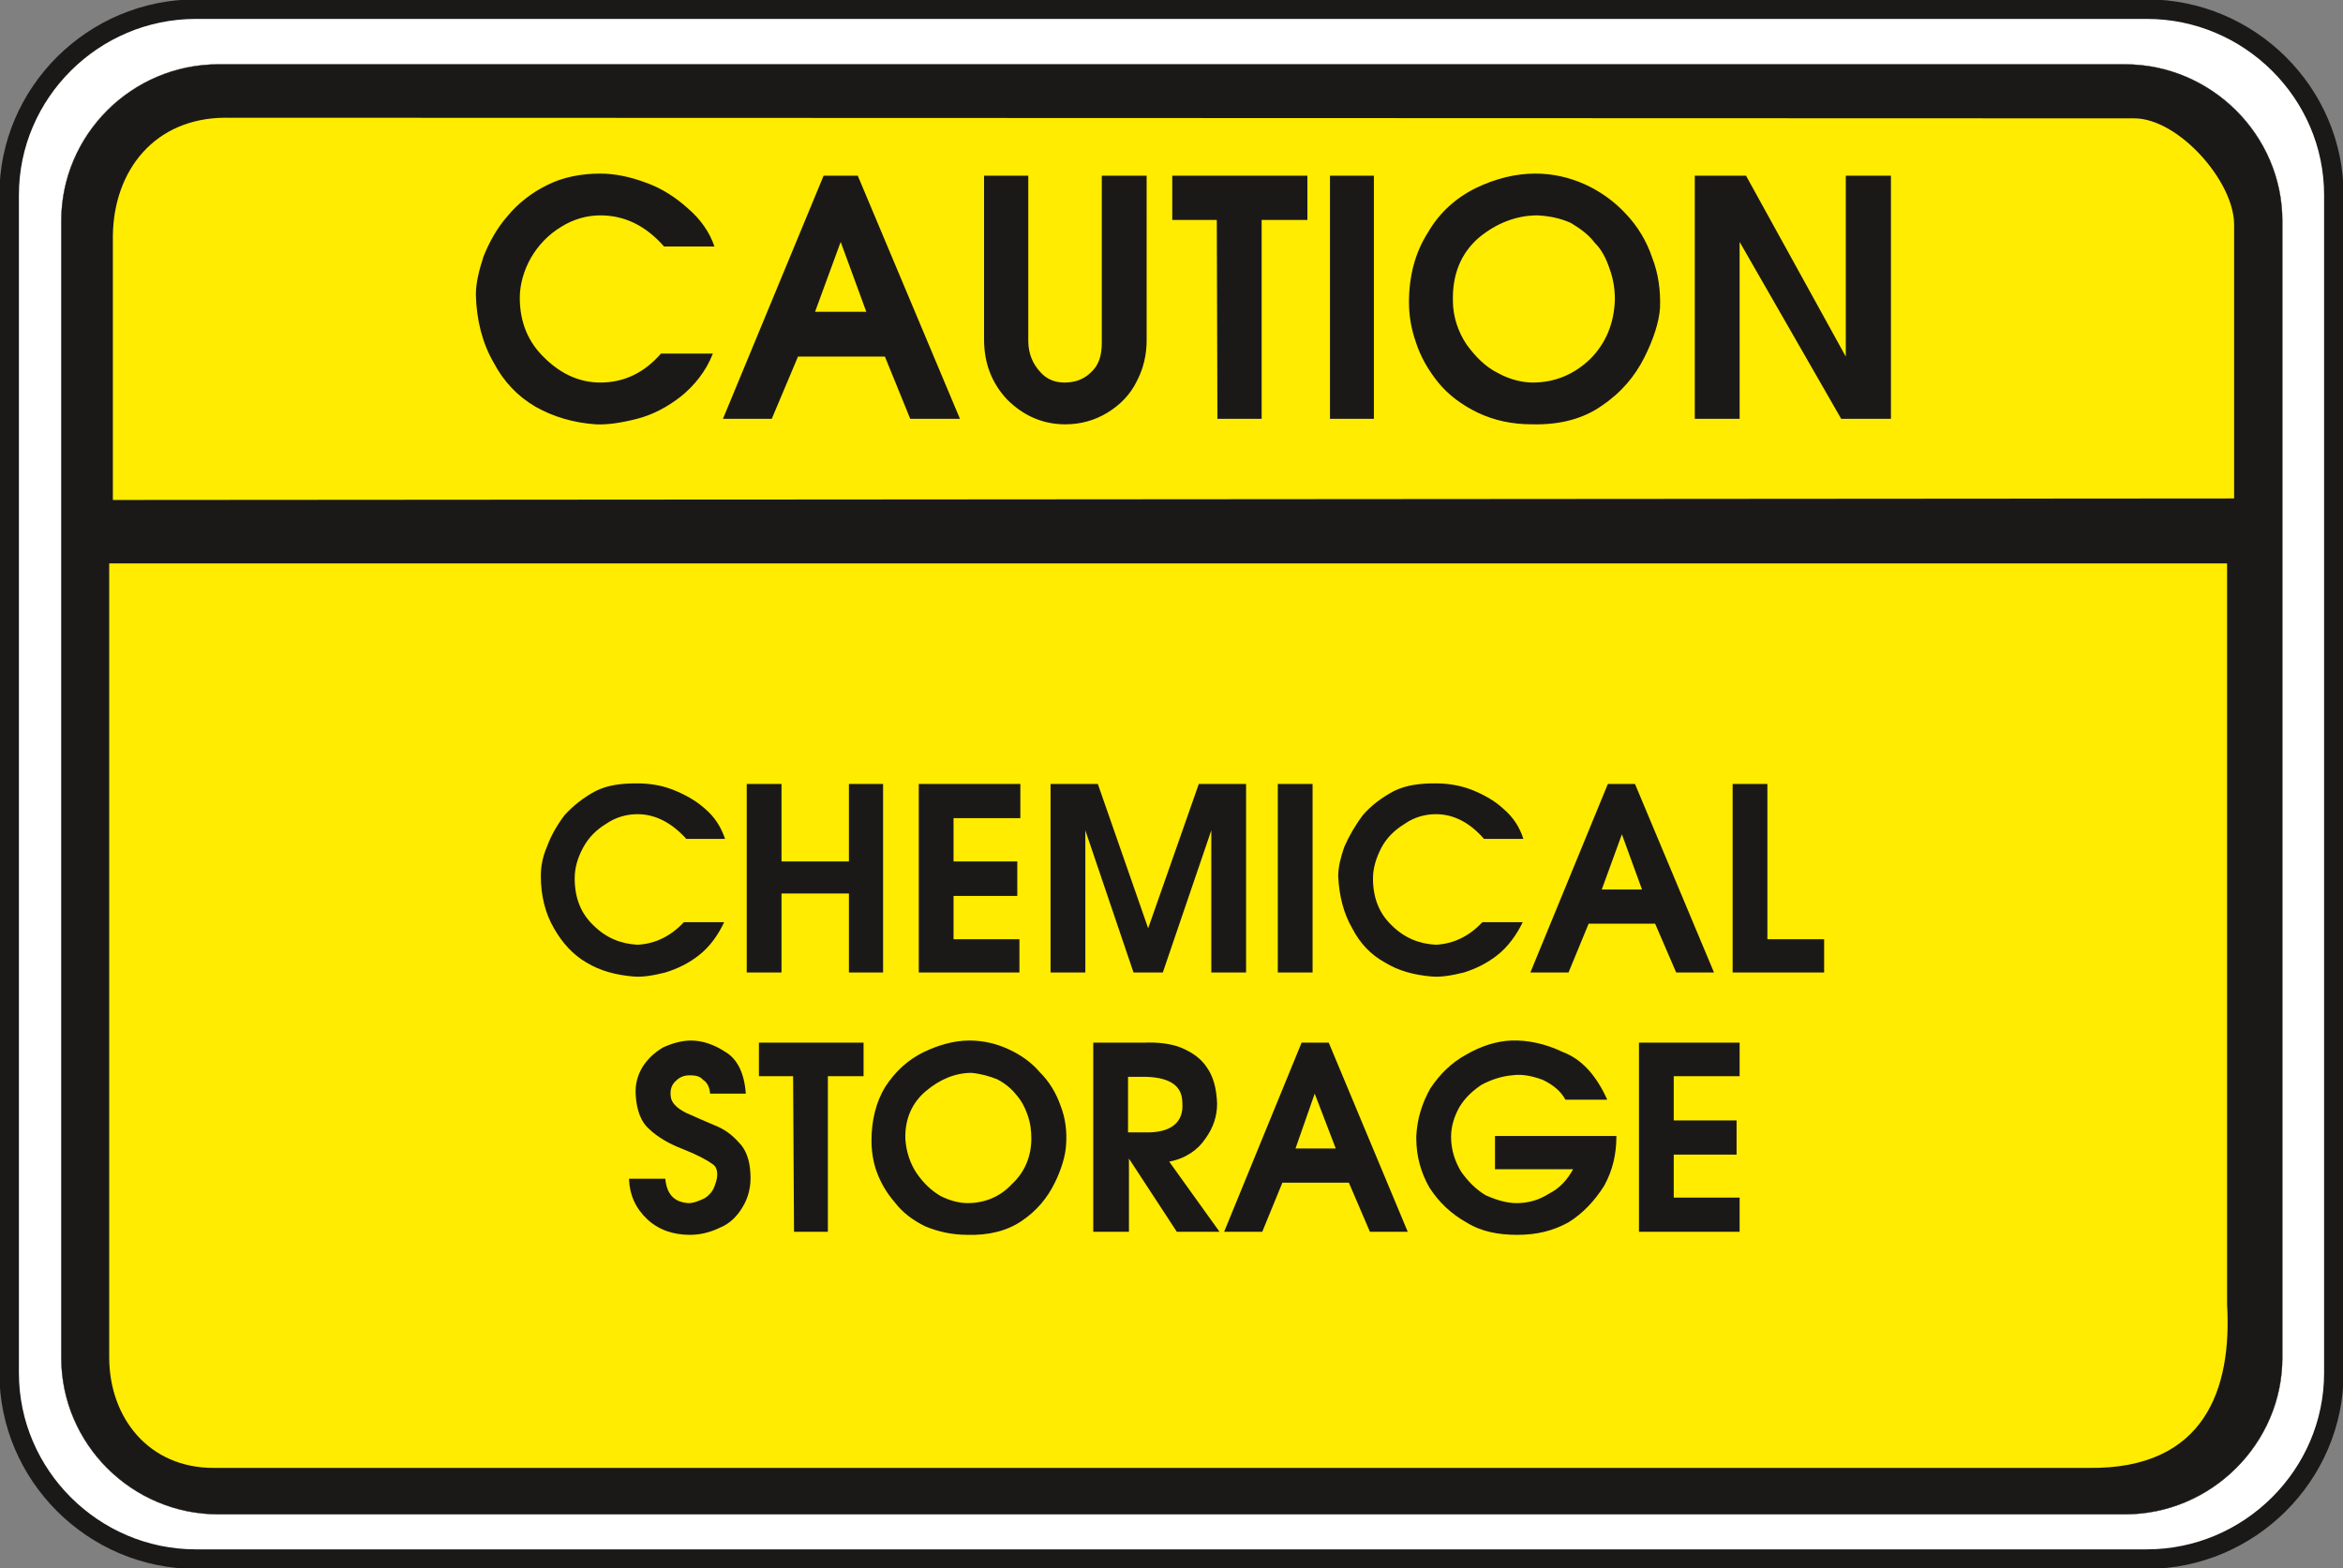
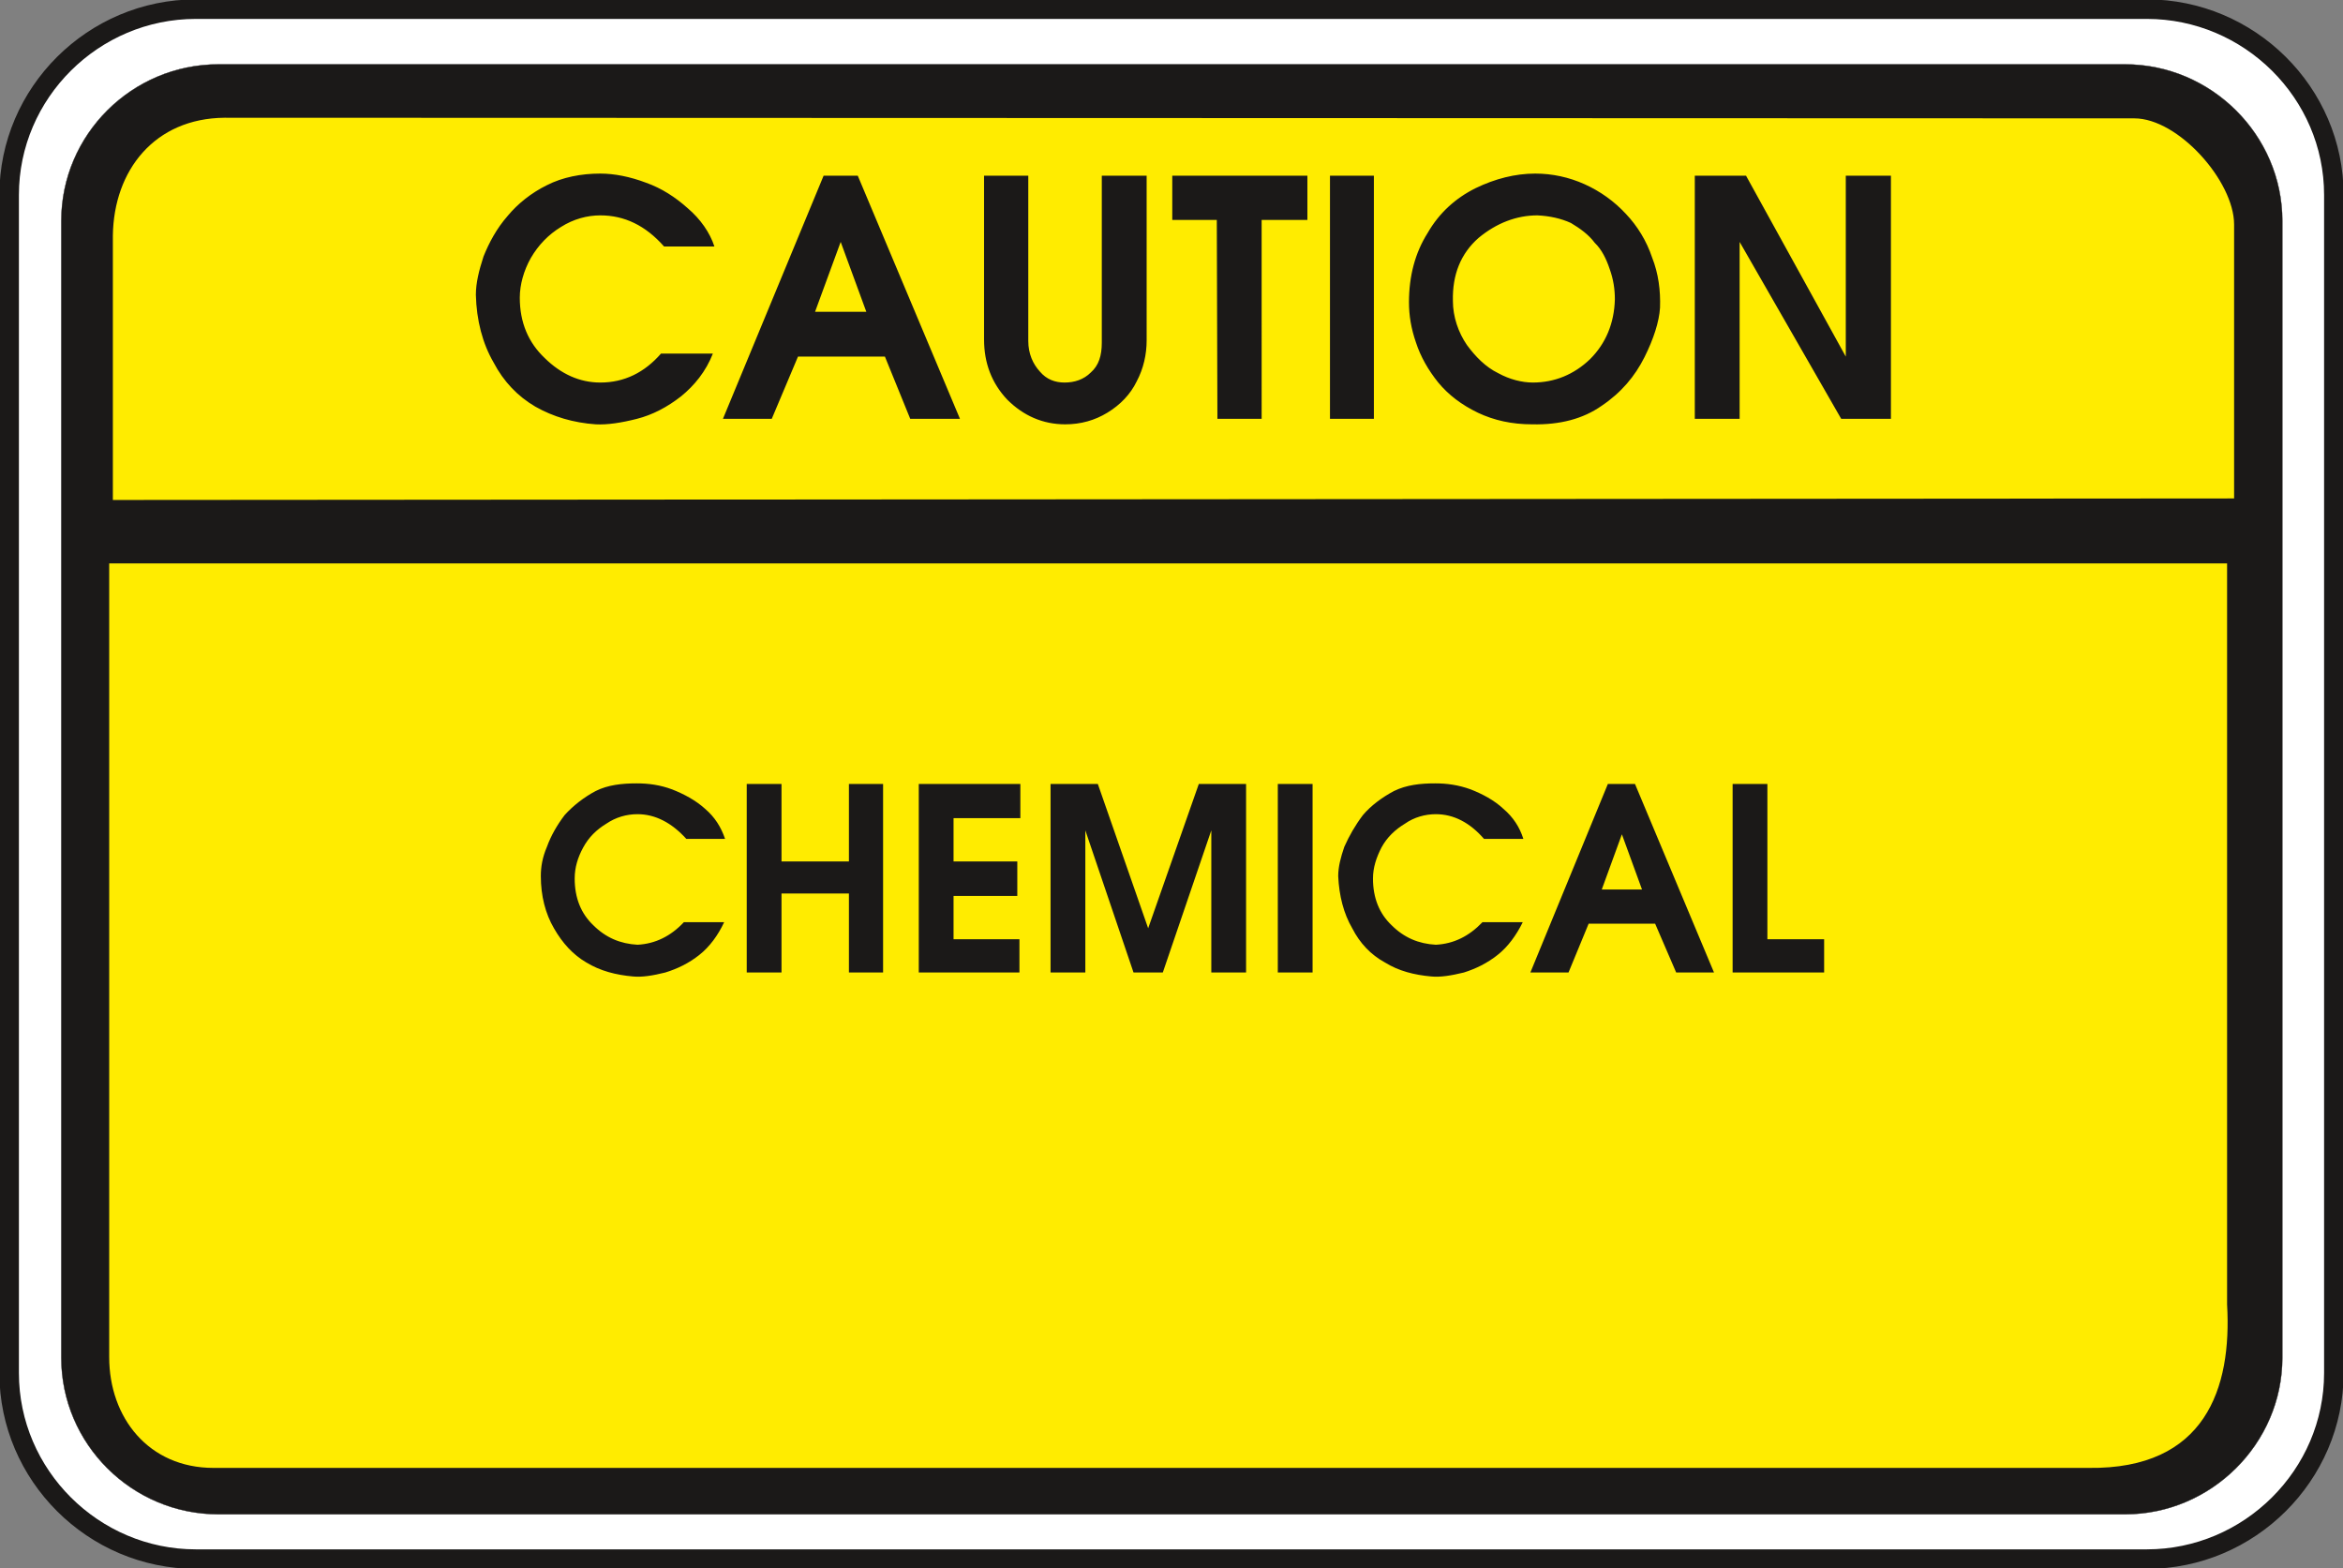
<svg xmlns="http://www.w3.org/2000/svg" version="1.2" width="76.81mm" height="51.41mm" viewBox="0 0 7681 5141" preserveAspectRatio="xMidYMid" fill-rule="evenodd" stroke-width="28.222" stroke-linejoin="round" xml:space="preserve">
  <rect x="0" y="0" width="7681" height="5141" fill="#808080" stroke="none" />
  <defs class="ClipPathGroup">
    <clipPath id="a" clipPathUnits="userSpaceOnUse">
      <path d="M0 0h7681v5141H0z" />
    </clipPath>
  </defs>
  <g class="SlideGroup">
    <g class="Slide" clip-path="url(#a)">
      <g class="Page">
        <g class="com.sun.star.drawing.ClosedBezierShape">
-           <path class="BoundingBox" fill="none" d="M-2-2h7686v5146H-2z" />
+           <path class="BoundingBox" fill="none" d="M-2-2h7686H-2z" />
          <path fill="#FFF" d="M642 30h6396c336 0 613 274 613 609v3862c0 335-277 610-613 610H642c-336 0-612-275-612-610V639C30 304 306 30 642 30Z" />
          <path fill="none" stroke="#1B1918" stroke-width="64" stroke-linecap="round" d="M642 30h6396c336 0 613 274 613 609v3862c0 335-277 610-613 610H642c-336 0-612-275-612-610V639C30 304 306 30 642 30Z" />
        </g>
        <g class="com.sun.star.drawing.ClosedBezierShape">
          <path class="BoundingBox" fill="none" d="M200 210h7284v4756H200z" />
          <path fill="#1B1918" d="M716 211h6251c281 0 515 231 515 513v3727c0 282-234 513-515 513H716c-284 0-515-231-515-513V724c0-282 231-513 515-513Z" />
          <path fill="none" stroke="#1B1918" stroke-width="1" stroke-linecap="round" d="M716 211h6251c281 0 515 231 515 513v3727c0 282-234 513-515 513H716c-284 0-515-231-515-513V724c0-282 231-513 515-513Z" />
        </g>
        <g class="com.sun.star.drawing.ClosedBezierShape">
          <path class="BoundingBox" fill="none" d="M358 386h6967v4428H358z" />
          <path fill="#FFEC00" d="M7324 1634V736c0-142-183-348-327-348l-6261-2c-229 2-363 172-366 386v867l6954-5Zm0 0ZM358 1847v2602c0 198 129 363 342 363h6147c383 5 470-261 454-536V1847H358Z" />
        </g>
        <g class="com.sun.star.drawing.ClosedBezierShape">
          <path class="BoundingBox" fill="none" d="M1560 569h4640v824H1560z" />
          <path fill="#1B1918" d="M1560 966c2 84 22 160 58 222 33 63 79 111 137 145 58 33 125 53 198 58 38 2 84-5 135-18s99-38 145-74c43-35 81-81 104-140h-170c-54 62-120 95-199 95-68 0-129-28-182-80-54-51-82-117-82-198 0-43 13-89 36-130 25-43 58-77 99-102 41-26 86-38 129-38 79 0 148 33 209 102h165c-15-46-46-90-87-125-40-36-86-66-137-84-53-20-104-30-150-30-63 0-124 12-175 38-51 25-96 61-129 101-36 41-61 88-79 133-15 46-25 87-25 125Zm0 0Zm1140-390-330 797h160l86-204h285l83 204h163l-335-797h-112Zm0 0Zm56 217 84 229h-168l84-229Zm0 0Zm470 320c0 77 25 143 76 197 53 53 117 81 190 81 51 0 97-13 138-38 43-26 76-61 96-102 23-43 33-90 33-135V576h-147v547c0 43-10 75-36 98-23 23-53 33-86 33-31 0-59-10-81-36-23-25-38-59-38-100V576h-145v537Zm0 0Zm617-392h146l2 652h145V721h150V576h-443v145Zm0 0Zm517-145v797h144V576h-144Zm0 0Zm259 415c0 43 7 86 23 132 15 46 40 90 73 131 33 40 76 73 130 99 53 25 111 38 178 38 91 2 167-18 228-61 64-43 109-97 140-159 30-60 48-116 51-162 2-56-5-112-26-165-18-54-48-103-86-143-38-41-84-74-135-97s-106-35-162-35c-66 0-132 17-196 48-66 33-119 81-157 147-41 65-61 141-61 227Zm0 0Zm144-5c-2-86 26-155 84-206 59-49 125-74 193-74 41 2 77 10 110 25 30 18 58 38 78 65 23 22 38 53 49 86 12 33 17 66 17 99-2 79-30 145-81 196-53 51-117 77-188 77-35 0-76-10-114-31-41-20-74-54-102-92-28-41-46-92-46-145Zm0 0Zm793-410v797h147V793l333 580h163V576h-148v593l-327-593h-168Z" />
        </g>
        <g class="com.sun.star.drawing.ClosedBezierShape">
          <path class="BoundingBox" fill="none" d="M1773 2568h4208v635H1773z" />
          <path fill="#1B1918" d="M1773 2872c0 65 15 123 43 171 28 49 63 87 106 112 46 28 97 41 153 46 30 3 66-3 106-13 39-12 77-30 112-58 33-26 61-64 81-107h-132c-43 46-94 71-152 74-56-3-104-23-145-64-40-38-61-89-61-153 0-36 10-69 28-102s43-58 76-78c31-21 66-31 102-31 58 0 112 28 160 81h127c-13-38-33-71-66-99-31-28-69-48-107-63-40-15-78-20-117-20-48 0-94 5-134 25-38 20-74 48-102 79-25 33-45 68-58 104-15 35-20 66-20 96Zm0 0Zm675-302v618h114v-259h221v259h112v-618h-112v254h-221v-254h-114Zm0 0Zm564 0v618h330v-109h-216v-142h209v-113h-209v-142h219v-112h-333Zm0 0Zm432 618h114v-466l158 466h96l159-466v466h114v-618h-155l-166 473-165-473h-155v618Zm0 0Zm745-618v618h114v-618h-114Zm0 0Zm198 302c3 65 18 123 46 171 25 49 61 87 107 112 45 28 96 41 152 46 30 3 66-3 107-13 38-12 76-30 111-58 33-26 61-64 82-107h-132c-44 46-94 71-153 74-56-3-104-23-145-64-40-38-61-89-61-153 0-36 11-69 28-102 18-33 44-58 77-78 30-21 66-31 101-31 59 0 112 28 158 81h129c-12-38-33-71-66-99-30-28-68-48-106-63-41-15-79-20-117-20-49 0-94 5-135 25-38 20-76 48-102 79-25 33-45 68-61 104-12 35-20 66-20 96Zm0 0Zm884-302-254 618h125l66-160h218l69 160h124l-259-618h-89Zm0 0Zm46 165 66 181h-132l66-181Zm0 0Zm363-165v618h300v-109h-186v-509h-114Z" />
        </g>
        <g class="com.sun.star.drawing.ClosedBezierShape">
          <path class="BoundingBox" fill="none" d="M2062 3411h3642v639H2062z" />
-           <path fill="#1B1918" d="M2084 3590c3 50 18 89 44 111 27 26 66 49 111 66 46 18 79 36 97 49 18 12 20 38 7 71-5 16-17 31-33 41-17 8-35 16-53 16-46-3-71-28-76-80h-119c2 54 22 97 60 133 39 36 87 51 140 51 33 0 66-8 97-23 33-13 58-38 76-69 18-30 28-66 25-110-2-43-15-79-38-101-23-26-48-44-79-56-30-13-61-26-94-41-30-15-48-33-50-53-3-21 2-39 17-52 13-13 28-18 46-18s33 3 43 15c13 8 21 23 23 45h117c-5-68-28-113-66-136-38-25-76-38-114-38-31 0-64 10-92 23-28 17-51 38-68 66-16 28-23 56-21 90Zm0 0Zm404-62h112l3 510h111v-510h117v-110h-343v110Zm0 0Zm369 211c0 33 5 69 17 102 13 36 33 70 59 100 25 33 59 59 100 79 43 18 89 28 139 28 69 2 130-13 178-46 49-33 84-76 107-123 23-46 36-91 38-127 3-43-2-86-18-127-15-43-38-80-68-110-28-33-64-58-104-76-39-18-82-28-127-28-51 0-102 15-150 38-51 25-93 63-126 114-30 49-45 110-45 176Zm0 0Zm111-5c-2-66 22-119 67-157 46-39 97-60 150-60 31 3 59 11 84 21 25 13 46 30 61 49 18 20 30 43 38 66 10 28 13 53 13 79 0 61-23 112-64 150-38 41-89 62-145 62-27 0-58-8-88-23-31-18-56-42-79-75-20-30-34-68-37-112Zm0 0Zm781-316h-165v620h117v-240l157 240h140l-165-230c53-10 94-38 119-76 26-36 38-74 38-114-2-50-12-88-33-118-20-31-50-51-86-66-33-13-76-18-122-16Zm0 0Zm-51 112h61c79 3 117 31 117 85 5 61-33 94-104 97h-74v-182Zm0 0Zm569-112-254 620h125l66-161h218l69 161h124l-259-620h-89Zm0 0Zm43 167 69 180h-132l63-180Zm0 0Zm644-174c-48 2-99 18-147 46-50 27-88 66-118 111-28 50-43 100-46 156v8c0 58 15 112 43 161 31 48 71 86 121 114 50 31 106 41 167 41 64 0 117-13 168-41 48-30 86-71 117-120 28-51 40-104 40-163h-398v109h256c-18 33-43 62-79 80-33 21-68 31-106 31-33 0-66-10-102-26-33-20-58-46-80-77-20-33-33-71-33-114 0-36 11-69 28-99 19-31 45-54 72-72 34-18 67-28 100-31 35-5 68 3 101 15 33 16 59 37 74 65h137c-36-80-84-133-145-156-58-28-117-40-170-38Zm0 0Zm419 7v620h330v-112h-216v-141h206v-112h-206v-145h216v-110h-330Z" />
        </g>
      </g>
    </g>
  </g>
</svg>